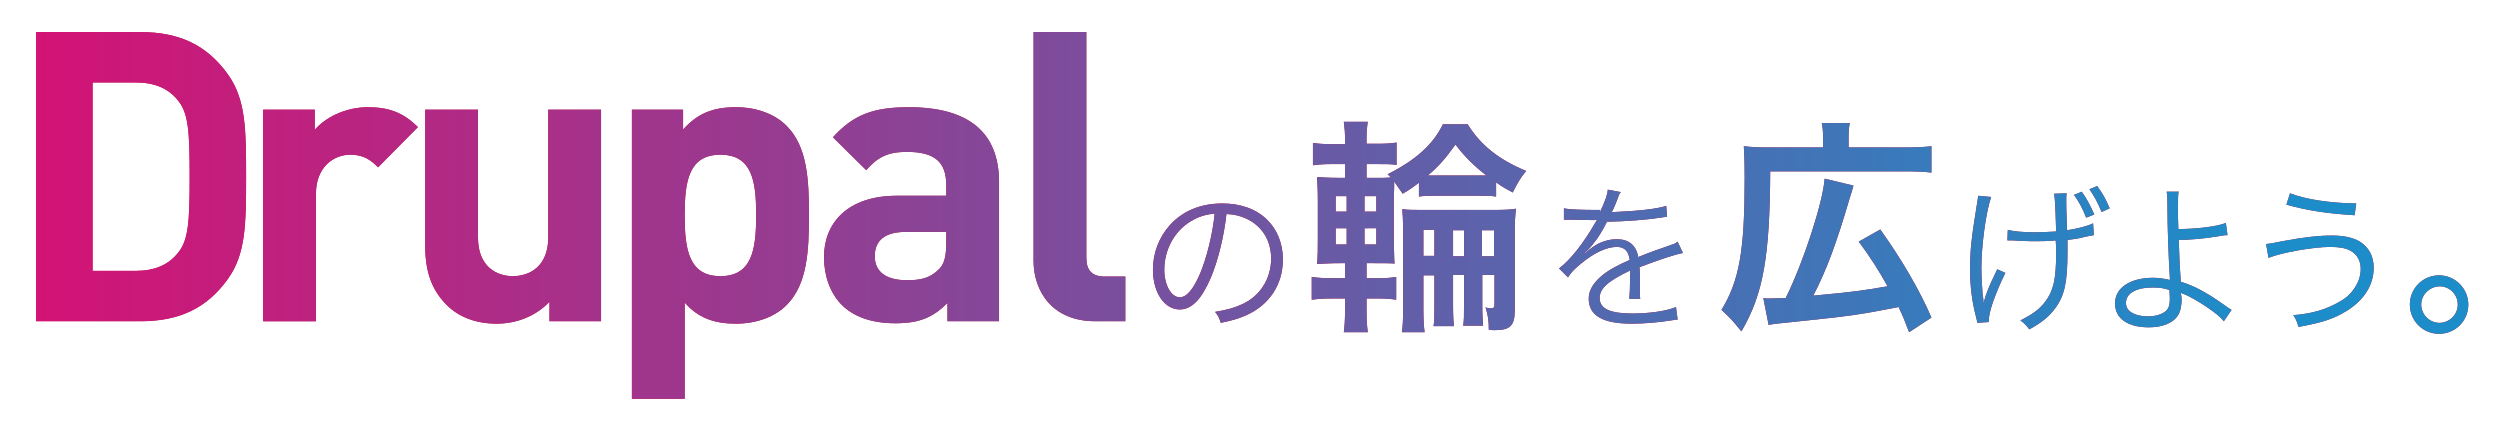
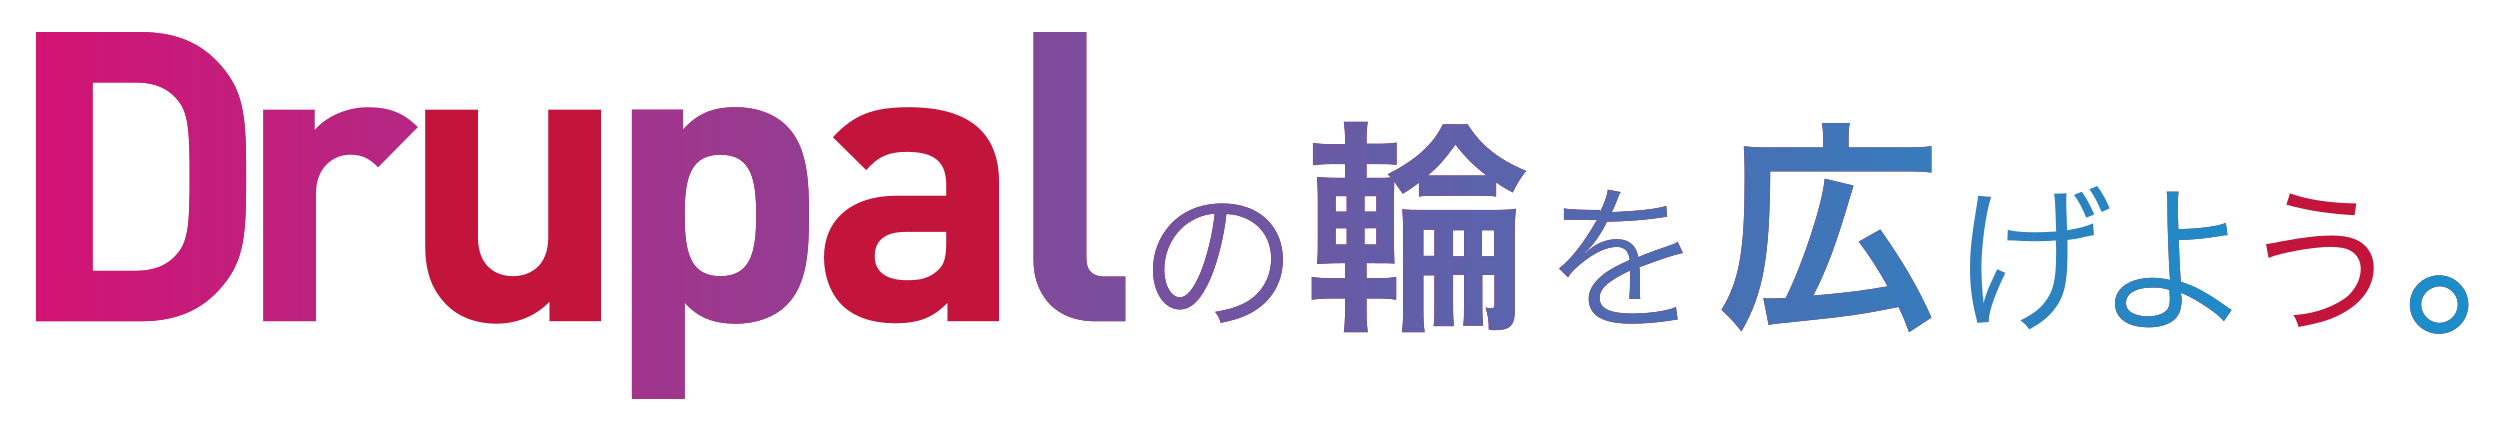
<svg xmlns="http://www.w3.org/2000/svg" version="1.1" id="boost.svg" x="0px" y="0px" viewBox="0 0 615.6 104.7" style="enable-background:new 0 0 615.6 104.7;" xml:space="preserve">
  <style type="text/css">
	.st0{fill:#C3143B;}
	.st1{fill:url(#SVGID_1_);}
	.st2{fill:url(#SVGID_00000000904161805163481330000012911331711310751365_);}
	.st3{fill:url(#SVGID_00000030466273445592063390000009463066613418091401_);}
	.st4{fill:url(#SVGID_00000013902497905184898930000000671280924739042991_);}
	.st5{fill:url(#SVGID_00000118393168075234502830000005048101218307799953_);}
	.st6{fill:url(#SVGID_00000106139988738926305350000000403430471077513108_);}
	.st7{fill:url(#SVGID_00000170999063109971485090000012194996393582561716_);}
	.st8{fill:url(#SVGID_00000024712923307996522630000009825001997886340262_);}
	.st9{fill:url(#SVGID_00000177474546575766823090000009696101299156909185_);}
	.st10{fill:url(#SVGID_00000002380541468534328140000013527872627244884625_);}
	.st11{fill:url(#SVGID_00000124849301252923088800000001728530987358565007_);}
	.st12{fill:url(#SVGID_00000165950231121901346780000004540781861032579502_);}
	.st13{fill:url(#SVGID_00000044891885573723276450000017189093889739066260_);}
	.st14{fill:url(#SVGID_00000093879789647730055510000018200760589286011053_);}
</style>
  <g>
    <g>
      <path class="st0" d="M56.1,68.7C51,75.8,44.3,79.1,34.6,79.1H8.9V7.9h25.7c9.7,0,16.4,3.3,21.5,10.4c4.4,6.1,4.5,13.4,4.5,25.2    S60.5,62.6,56.1,68.7z M43.8,24.7c-2.3-2.9-5.7-4.4-10.4-4.4H22.8v46.4h10.6c4.7,0,8.1-1.5,10.4-4.4c2.6-3.1,2.9-7.6,2.9-18.8    C46.7,32.3,46.4,27.8,43.8,24.7z" />
-       <path class="st0" d="M93.1,41.2c-2-2-3.7-3.1-6.9-3.1c-4,0-8.4,3-8.4,9.6v31.4h-13V27h12.7v5c2.5-3,7.5-5.6,13.1-5.6    c5.1,0,8.7,1.3,12.3,4.9L93.1,41.2z" />
      <path class="st0" d="M135.3,79.1v-4.8c-3.4,3.6-8.2,5.4-13,5.4c-5.2,0-9.4-1.7-12.3-4.6c-4.2-4.2-5.3-9.1-5.3-14.8V27h13v31.5    c0,7.1,4.5,9.5,8.6,9.5c4.1,0,8.7-2.4,8.7-9.5V27h13v52.1H135.3z" />
      <path class="st0" d="M193.8,75c-2.9,3-7.5,4.7-12.6,4.7c-5.3,0-9.3-1.4-12.6-5.2v23.7h-13V27h12.6v4.9c3.6-4,7.4-5.5,13-5.5    c5.1,0,9.7,1.7,12.6,4.7c5,5.1,5.4,13.2,5.4,21.9C199.2,61.7,198.8,69.9,193.8,75z M177.4,38.1c-7.8,0-8.8,6.5-8.8,14.9    s1,15,8.8,15c7.8,0,8.8-6.6,8.8-15S185.2,38.1,177.4,38.1z" />
      <path class="st0" d="M233.3,79.1v-4.5c-3.5,3.5-6.8,5-12.8,5c-5.9,0-10.3-1.6-13.3-4.6c-2.8-2.9-4.3-7.1-4.3-11.7    c0-8.3,5.7-15.1,18-15.1H233v-2.6c0-5.7-2.8-8.2-9.7-8.2c-4.7,0-7.2,1.3-10,4.5l-8.2-8.1c5.1-5.6,10-7.4,18.7-7.4    c14.7,0,22.2,6.2,22.2,18.4v34.3H233.3z M233,57.1h-9.9c-5.2,0-7.7,2.1-7.7,6c0,3.6,2.5,5.9,7.9,5.9c3.2,0,5.5-0.4,7.7-2.5    c1.5-1.3,2-3.3,2-6.6V57.1z" />
      <path class="st0" d="M269.7,79.1c-10.7,0-15.2-7.5-15.2-14.9V7.9h13v55.5c0,3.1,1.3,4.7,4.6,4.7h5v11H269.7z" />
      <path class="st0" d="M298.1,68.5c-2.3,5.3-4.7,7.7-7.6,7.7c-3.8,0-6.6-4.2-6.6-9.8c0-4.1,1.5-8,4.2-11c3.2-3.5,7.6-5.3,12.9-5.3    c4.5,0,8.4,1.4,11,4c2.5,2.4,3.9,5.9,3.9,9.8c0,6.2-3.4,11.3-9.2,13.8c-1.8,0.8-3.3,1.2-6.1,1.8c-0.4-1.3-0.6-1.7-1.4-2.7    c2.9-0.5,4.8-1,6.7-1.9c4.4-2,7.1-6.3,7.1-11.2c0-4.6-2.3-8.2-6.4-10c-1.5-0.6-2.6-0.9-4.6-1C301.4,58.2,299.9,64.3,298.1,68.5z     M293.2,54.5c-4,2.4-6.5,7-6.5,11.9c0,3.8,1.7,6.8,3.8,6.8c1.7,0,3.3-1.9,5-5.8c1.6-3.8,3.1-9.7,3.6-14.8    C296.8,52.8,295,53.4,293.2,54.5z" />
      <path class="st0" d="M331.2,34.1c0-1.4-0.1-2.7-0.3-4.1h5.9c-0.2,1.3-0.3,2.6-0.3,4.1v1.3h2.5c2.5,0,3.4-0.1,4.9-0.3v5.5    c-1.5-0.2-2.3-0.2-4.9-0.2h-2.5v3.4h1.9c2.5,0,3.2,0,4.1-0.1c-0.3-0.3-0.4-0.4-0.8-0.8c6.8-3.4,11.2-7.3,13.6-12.3h6.1    c3.2,5.2,7.7,8.7,14.4,11.5c-1.5,1.8-2.2,3.1-3.3,5.3c-2.4-1.3-3-1.7-4.1-2.5v3.5c-1.4-0.2-2-0.2-4.3-0.2h-10.3    c-2.2,0-3,0-4.4,0.2V45c-1.5,1.1-2.1,1.6-4,2.7c-0.7-1-0.7-1-2.1-3c0,0.3,0,0.3,0,0.9c0,0.3,0,1.4-0.1,3.4V59    c0.1,3.3,0.1,5.3,0.2,5.9c-0.8-0.1-3.2-0.1-5.2-0.1h-1.7v3.7h2.9c2,0,3.1-0.1,4.4-0.3v5.6c-1.3-0.2-2.5-0.3-4.4-0.3h-2.9v3.2    c0,2.1,0.1,3.5,0.3,5.1h-5.9c0.2-1.6,0.3-3,0.3-5.3v-3H328c-2.4,0-3.4,0.1-5,0.3v-5.6c1.5,0.2,2.5,0.3,5,0.3h3.2v-3.7h-1    c-2.5,0-3.7,0.1-5.9,0.2c0.2-1.8,0.2-3.6,0.2-6.3v-9.3c0-2.7-0.1-4.2-0.2-5.8c1.7,0.1,3,0.2,5.9,0.2h1v-3.4h-3    c-2.3,0-3.4,0.1-4.9,0.3v-5.5c1.5,0.2,2.5,0.3,4.9,0.3h3V34.1z M328.9,48.3v3.8h2.7v-3.8H328.9z M328.9,56.2v4h2.7v-4H328.9z     M338.9,52.1v-3.8H336v3.8H338.9z M338.9,60.2v-4H336v4H338.9z M350.5,67.9v8.2c0,2.7,0.1,4.2,0.3,5.7h-5.6    c0.2-1.3,0.3-2.8,0.3-5.7v-19c0-3-0.1-4.2-0.2-5.6c1.3,0.2,2.9,0.2,5.3,0.2h17.1c2.9,0,4.3-0.1,5.6-0.3c-0.2,1.8-0.3,3-0.3,5.5    v19.4c0,3.9-1.1,5-5,5c-0.3,0-0.6,0-1.4-0.1c0-2.3-0.2-3.6-0.8-5.5c0.6,0.2,1.1,0.2,1.4,0.2c0.6,0,0.8-0.2,0.8-1v-7.2h-3v7.2    c0,3.1,0.1,3.9,0.2,5.3h-4.9c0.2-1.5,0.2-2.3,0.2-5.3v-7.2h-2.7v7.3c0,3,0.1,3.9,0.2,5.3H353c0.2-1.3,0.2-2.4,0.2-5.2v-7.3H350.5z     M353.2,56.6h-2.7v6.4h2.7V56.6z M364,43.2c0.8,0,1,0,2,0c-3-2.3-5.5-4.8-7.6-7.6c-2.7,3.7-4,5.2-6.8,7.6c1.2,0,1.4,0,2.1,0H364z     M360.5,63.1v-6.4h-2.7v6.4H360.5z M367.9,63.1v-6.4h-3v6.4H367.9z" />
      <path class="st0" d="M394,52.2c1.3-2.8,1.8-4.2,1.9-5.5l3.2,0.6c-0.4,0.5-0.4,0.5-1,2.2c-0.5,1.3-1,2.4-1.2,2.7c0.5,0,0.5,0,0.8,0    c6.4-0.3,10.4-0.8,12.6-1.5l0.2,2.7c-0.6,0-0.9,0.1-1.6,0.2c-4.2,0.6-8.4,0.9-13.2,1c-1.2,2.4-2.2,4-3.6,5.7    c-0.4,0.5-1.2,1.4-1.4,1.5c-0.3,0.2-0.5,0.4-0.5,0.4c0,0,0,0,0,0c0,0,0,0,0,0c0,0.1,0,0.1,0.1,0.1c1.4-1.1,1.4-1.1,1.8-1.4    c1.8-1.3,4-2,6-2c3,0,4.8,1.5,5.3,4.4c2.9-1.2,5.2-2,7-2.6c2-0.7,2.1-0.7,2.7-1.2l1.3,2.8c-2.1,0.4-5.7,1.6-10.7,3.5    c0.1,1,0.1,1.4,0.1,2.4c0,0.5,0,1.4,0,2.2c0,0.9,0,1.4,0,1.8c0,0.6,0,0.9,0.1,1.4l-2.7,0c0.1-0.9,0.2-3.3,0.2-5.8    c0-0.6,0-0.7,0-1.2c-5.4,2.6-7.5,4.4-7.5,6.8c0,2.6,2.5,3.8,8.1,3.8c4,0,8.4-0.6,10.7-1.6l0.4,3.1c-0.6,0-0.8,0.1-1.6,0.2    c-3.2,0.5-6.6,0.8-9.7,0.8c-7.2,0-10.6-2-10.6-6.2c0-2.2,1.4-4.3,4.1-6.3c1.4-1,3.3-2,6-3.2c-0.3-2.2-1.3-3.2-3.2-3.2    c-2.5,0-5.7,1.5-8.9,4.2c-1.6,1.3-2.4,2.2-3.1,3.3l-2.2-2.2c2.8-2.1,6.1-6.3,9-11.4c0.1-0.2,0.1-0.2,0.4-0.6    c-0.2,0-0.6,0.1-0.8,0.1c-0.6,0-4.4-0.1-5.9-0.1c-0.2,0-0.5,0-0.6,0c-0.4,0-0.4,0-0.9,0l0-2.8c1.4,0.3,4.5,0.4,8.6,0.4H394z" />
      <path class="st0" d="M448.9,33.5c0-1.4-0.1-2.1-0.3-3.2h6.9c-0.2,1-0.3,1.7-0.3,3.3v2.7h13.9c3.1,0,4.8-0.1,6.5-0.3v6.5    c-1.7-0.2-3.2-0.3-6.5-0.3h-33.2c-0.1,21-1.7,30.2-7.1,39.4c-2.6-3.2-2.7-3.2-4.9-5.3c4.4-7.2,5.7-14.6,5.7-32.3    c0-4.2-0.1-6-0.2-8c1.7,0.2,3.4,0.3,5.8,0.3h13.7V33.5z M434.2,73.4c0.7,0.1,0.9,0.1,1.5,0.1c0.7,0,2.8-0.1,4-0.1    c4.4-8.8,9.2-23.7,9.6-29.4l7.1,1.7c-0.4,1.5-0.5,1.7-0.9,3c-3.3,11.2-5.6,17.5-9,24.1c9.6-0.9,11.9-1.2,18.3-2.3    c-2.1-3.8-4.4-7.4-7.1-11l5.3-3c5.4,7.6,9.6,14.8,12.6,21.7l-5.5,3.6c-1.1-2.9-1.5-3.9-2.6-6.2c-7.8,1.5-8.2,1.6-14.3,2.4    c-1.3,0.2-6.5,0.7-15.7,1.7c-1,0.1-1.3,0.2-2,0.3L434.2,73.4z" />
-       <path class="st0" d="M490.3,48.5c-1.3,3.8-2.4,12-2.4,17.5c0,2.2,0.2,5.1,0.3,6.5c0.2,0.9,0.2,1.8,0.2,2.2    c0.8-2.8,1.1-3.6,3.4-8.4l2,0.9c-1.2,2.4-2.2,4.8-3,7c-0.8,2.4-1.1,3.7-1.1,5.1l-2.8,0.2c-0.1-0.5-0.1-0.6-0.3-1.4    c-1-3.7-1.5-7.6-1.5-11.8c0-4.7,0.4-8,1.6-15.4c0.3-1.6,0.3-2,0.4-2.7L490.3,48.5z M494.4,56.6c1.5,0.4,3.8,0.6,6.8,0.6    c1.6,0,3.1-0.1,5.1-0.2c-0.2-7-0.3-8.1-0.5-9.3l3.1-0.1c-0.1,0.6-0.1,0.9-0.1,1.4c0,0.2,0,0.4,0,1.2c0,0.9,0,0.9,0.2,6.5    c3-0.5,4.9-1,6.4-1.7l0.2,2.9c-0.8,0.1-0.9,0.2-2.1,0.4c-1.5,0.4-2.8,0.6-4.4,0.8c0,1.1,0,1.7,0,2.8c0,7.6-0.7,10.9-3.1,14.1    c-1.5,2-3.2,3.4-6.3,5.1c-0.8-1-1.1-1.4-2.2-2.2c2.8-1.4,4.7-2.7,6.1-4.6c2-2.6,2.7-5.5,2.7-11.9c0-1.1,0-2-0.1-3.2    c-1.8,0.2-4.1,0.2-5.8,0.2c-1.1,0-3.4-0.1-4.8-0.2c-0.4,0-0.6,0-0.7,0c-0.1,0-0.3,0-0.6,0L494.4,56.6z M512.6,47.2    c1.3,1.8,2.1,3.4,3.1,5.6l-2,0.8c-0.8-2.1-1.8-4-3-5.6L512.6,47.2z M516.4,45.8c1.4,1.9,2.1,3.2,3.1,5.5l-2,0.9    c-0.9-2.2-1.8-3.9-3-5.6L516.4,45.8z" />
      <path class="st0" d="M536.5,46.9c-0.2,1-0.2,2.2-0.2,5.3c0,0.9,0,1.3,0.1,4.2c4.4,0,9.5-0.6,11.7-1.5l0.4,3c-0.7,0-0.7,0-2.4,0.3    c-3.6,0.6-6.3,0.8-9.6,0.9c0.1,3.9,0.3,7.8,0.5,10.3c3.2,0.9,6.5,2.7,10.7,5.7c0.8,0.6,0.8,0.6,1.8,1.2l-1.9,2.8    c-0.8-1-2-2-4.2-3.5c-1.8-1.2-4-2.5-5.4-3.1c-0.6-0.2-0.6-0.2-1-0.4c0.1,0.4,0.2,1.2,0.2,1.7c0,1.7-0.4,3.2-1,4    c-1.2,1.8-3.8,2.8-7.1,2.8c-5.2,0-8.3-2.2-8.3-5.9c0-3.8,3.7-6.3,9.4-6.3c1.2,0,2.6,0.2,3.5,0.4c0.2,0,0.2,0.1,0.4,0.1    c0.1,0,0.1,0,0.2,0.1c0-0.2,0-0.2,0-0.4c0,0,0-0.1,0-0.2c-0.3-4.6-0.6-12.3-0.6-18c0-2,0-2.3-0.2-3.2H536.5z M530.1,70.8    c-4.1,0-6.6,1.4-6.6,3.8c0,0.6,0.2,1.3,0.6,1.7c0.8,1,2.7,1.6,4.8,1.6c1.9,0,3.5-0.5,4.4-1.3c0.7-0.6,1-1.5,1-3    c0-0.6-0.1-2.2-0.1-2.2C532.6,70.9,531.7,70.8,530.1,70.8z" />
      <path class="st0" d="M558,60.1c0.9-0.1,0.9-0.1,4-0.7c5.3-1,9-1.4,12.2-1.4c3,0,5.2,0.5,6.9,1.5c2.2,1.4,3.4,3.6,3.4,6.4    c0,4.3-2.4,8.1-6.9,10.8c-3,1.8-5.6,2.7-11.6,3.8c-0.5-1.6-0.7-2-1.3-2.9c4.2-0.3,7.9-1.3,11.2-3.2c1.6-0.9,2.5-1.6,3.4-2.8    c1.4-1.8,2-3.6,2-5.4c0-2-0.9-3.6-2.6-4.5c-1-0.6-2.8-0.9-4.9-0.9c-4.1,0-12.1,1.4-15.2,2.7L558,60.1z M563.9,47.6    c3.9,1.5,9.7,2.4,16.3,2.5l-0.4,2.9c-6.5-0.4-11.4-1.1-16.8-2.6L563.9,47.6z" />
      <path class="st0" d="M607.8,75c0,4-3.2,7.2-7.2,7.2s-7.2-3.2-7.2-7.2s3.2-7.2,7.2-7.2S607.8,71.1,607.8,75z M596.2,75    c0,2.4,2,4.5,4.5,4.5c2.4,0,4.5-2,4.5-4.5s-2-4.5-4.5-4.5C598.2,70.6,596.2,72.6,596.2,75z" />
    </g>
    <g>
      <linearGradient id="SVGID_1_" gradientUnits="userSpaceOnUse" x1="8.862" y1="53.065" x2="607.835" y2="53.065">
        <stop offset="3.433878e-04" style="stop-color:#D31375" />
        <stop offset="0.914" style="stop-color:#1C8DC8" />
      </linearGradient>
      <path class="st1" d="M56.1,68.7C51,75.8,44.3,79.1,34.6,79.1H8.9V7.9h25.7c9.7,0,16.4,3.3,21.5,10.4c4.4,6.1,4.5,13.4,4.5,25.2    S60.5,62.6,56.1,68.7z M43.8,24.7c-2.3-2.9-5.7-4.4-10.4-4.4H22.8v46.4h10.6c4.7,0,8.1-1.5,10.4-4.4c2.6-3.1,2.9-7.6,2.9-18.8    C46.7,32.3,46.4,27.8,43.8,24.7z" />
      <linearGradient id="SVGID_00000062157343256552101100000015256632397120788647_" gradientUnits="userSpaceOnUse" x1="8.862" y1="53.065" x2="607.835" y2="53.065">
        <stop offset="3.433878e-04" style="stop-color:#D31375" />
        <stop offset="0.914" style="stop-color:#1C8DC8" />
      </linearGradient>
      <path style="fill:url(#SVGID_00000062157343256552101100000015256632397120788647_);" d="M93.1,41.2c-2-2-3.7-3.1-6.9-3.1    c-4,0-8.4,3-8.4,9.6v31.4h-13V27h12.7v5c2.5-3,7.5-5.6,13.1-5.6c5.1,0,8.7,1.3,12.3,4.9L93.1,41.2z" />
      <linearGradient id="SVGID_00000129901423600808378820000000907274388918268316_" gradientUnits="userSpaceOnUse" x1="8.862" y1="53.065" x2="607.835" y2="53.065">
        <stop offset="3.433878e-04" style="stop-color:#D31375" />
        <stop offset="0.914" style="stop-color:#1C8DC8" />
      </linearGradient>
-       <path style="fill:url(#SVGID_00000129901423600808378820000000907274388918268316_);" d="M135.3,79.1v-4.8    c-3.4,3.6-8.2,5.4-13,5.4c-5.2,0-9.4-1.7-12.3-4.6c-4.2-4.2-5.3-9.1-5.3-14.8V27h13v31.5c0,7.1,4.5,9.5,8.6,9.5    c4.1,0,8.7-2.4,8.7-9.5V27h13v52.1H135.3z" />
      <linearGradient id="SVGID_00000152247713510770717810000013430062583492230064_" gradientUnits="userSpaceOnUse" x1="8.862" y1="53.065" x2="607.835" y2="53.065">
        <stop offset="3.433878e-04" style="stop-color:#D31375" />
        <stop offset="0.914" style="stop-color:#1C8DC8" />
      </linearGradient>
      <path style="fill:url(#SVGID_00000152247713510770717810000013430062583492230064_);" d="M193.8,75c-2.9,3-7.5,4.7-12.6,4.7    c-5.3,0-9.3-1.4-12.6-5.2v23.7h-13V27h12.6v4.9c3.6-4,7.4-5.5,13-5.5c5.1,0,9.7,1.7,12.6,4.7c5,5.1,5.4,13.2,5.4,21.9    C199.2,61.7,198.8,69.9,193.8,75z M177.4,38.1c-7.8,0-8.8,6.5-8.8,14.9s1,15,8.8,15c7.8,0,8.8-6.6,8.8-15S185.2,38.1,177.4,38.1z" />
      <linearGradient id="SVGID_00000180328896394425130650000010571876761765084047_" gradientUnits="userSpaceOnUse" x1="8.862" y1="53.065" x2="607.835" y2="53.065">
        <stop offset="3.433878e-04" style="stop-color:#D31375" />
        <stop offset="0.914" style="stop-color:#1C8DC8" />
      </linearGradient>
-       <path style="fill:url(#SVGID_00000180328896394425130650000010571876761765084047_);" d="M233.3,79.1v-4.5c-3.5,3.5-6.8,5-12.8,5    c-5.9,0-10.3-1.6-13.3-4.6c-2.8-2.9-4.3-7.1-4.3-11.7c0-8.3,5.7-15.1,18-15.1H233v-2.6c0-5.7-2.8-8.2-9.7-8.2    c-4.7,0-7.2,1.3-10,4.5l-8.2-8.1c5.1-5.6,10-7.4,18.7-7.4c14.7,0,22.2,6.2,22.2,18.4v34.3H233.3z M233,57.1h-9.9    c-5.2,0-7.7,2.1-7.7,6c0,3.6,2.5,5.9,7.9,5.9c3.2,0,5.5-0.4,7.7-2.5c1.5-1.3,2-3.3,2-6.6V57.1z" />
      <linearGradient id="SVGID_00000113353876604125867380000015401376551799063231_" gradientUnits="userSpaceOnUse" x1="8.862" y1="53.065" x2="607.835" y2="53.065">
        <stop offset="3.433878e-04" style="stop-color:#D31375" />
        <stop offset="0.914" style="stop-color:#1C8DC8" />
      </linearGradient>
      <path style="fill:url(#SVGID_00000113353876604125867380000015401376551799063231_);" d="M269.7,79.1c-10.7,0-15.2-7.5-15.2-14.9    V7.9h13v55.5c0,3.1,1.3,4.7,4.6,4.7h5v11H269.7z" />
      <linearGradient id="SVGID_00000132788880260741320690000007646464218249438140_" gradientUnits="userSpaceOnUse" x1="8.862" y1="53.065" x2="607.835" y2="53.065">
        <stop offset="3.433878e-04" style="stop-color:#D31375" />
        <stop offset="0.914" style="stop-color:#1C8DC8" />
      </linearGradient>
      <path style="fill:url(#SVGID_00000132788880260741320690000007646464218249438140_);" d="M298.1,68.5c-2.3,5.3-4.7,7.7-7.6,7.7    c-3.8,0-6.6-4.2-6.6-9.8c0-4.1,1.5-8,4.2-11c3.2-3.5,7.6-5.3,12.9-5.3c4.5,0,8.4,1.4,11,4c2.5,2.4,3.9,5.9,3.9,9.8    c0,6.2-3.4,11.3-9.2,13.8c-1.8,0.8-3.3,1.2-6.1,1.8c-0.4-1.3-0.6-1.7-1.4-2.7c2.9-0.5,4.8-1,6.7-1.9c4.4-2,7.1-6.3,7.1-11.2    c0-4.6-2.3-8.2-6.4-10c-1.5-0.6-2.6-0.9-4.6-1C301.4,58.2,299.9,64.3,298.1,68.5z M293.2,54.5c-4,2.4-6.5,7-6.5,11.9    c0,3.8,1.7,6.8,3.8,6.8c1.7,0,3.3-1.9,5-5.8c1.6-3.8,3.1-9.7,3.6-14.8C296.8,52.8,295,53.4,293.2,54.5z" />
      <linearGradient id="SVGID_00000174601710946713228980000006475982097140627331_" gradientUnits="userSpaceOnUse" x1="8.862" y1="53.065" x2="607.835" y2="53.065">
        <stop offset="3.433878e-04" style="stop-color:#D31375" />
        <stop offset="0.914" style="stop-color:#1C8DC8" />
      </linearGradient>
      <path style="fill:url(#SVGID_00000174601710946713228980000006475982097140627331_);" d="M331.2,34.1c0-1.4-0.1-2.7-0.3-4.1h5.9    c-0.2,1.3-0.3,2.6-0.3,4.1v1.3h2.5c2.5,0,3.4-0.1,4.9-0.3v5.5c-1.5-0.2-2.3-0.2-4.9-0.2h-2.5v3.4h1.9c2.5,0,3.2,0,4.1-0.1    c-0.3-0.3-0.4-0.4-0.8-0.8c6.8-3.4,11.2-7.3,13.6-12.3h6.1c3.2,5.2,7.7,8.7,14.4,11.5c-1.5,1.8-2.2,3.1-3.3,5.3    c-2.4-1.3-3-1.7-4.1-2.5v3.5c-1.4-0.2-2-0.2-4.3-0.2h-10.3c-2.2,0-3,0-4.4,0.2V45c-1.5,1.1-2.1,1.6-4,2.7c-0.7-1-0.7-1-2.1-3    c0,0.3,0,0.3,0,0.9c0,0.3,0,1.4-0.1,3.4V59c0.1,3.3,0.1,5.3,0.2,5.9c-0.8-0.1-3.2-0.1-5.2-0.1h-1.7v3.7h2.9c2,0,3.1-0.1,4.4-0.3    v5.6c-1.3-0.2-2.5-0.3-4.4-0.3h-2.9v3.2c0,2.1,0.1,3.5,0.3,5.1h-5.9c0.2-1.6,0.3-3,0.3-5.3v-3H328c-2.4,0-3.4,0.1-5,0.3v-5.6    c1.5,0.2,2.5,0.3,5,0.3h3.2v-3.7h-1c-2.5,0-3.7,0.1-5.9,0.2c0.2-1.8,0.2-3.6,0.2-6.3v-9.3c0-2.7-0.1-4.2-0.2-5.8    c1.7,0.1,3,0.2,5.9,0.2h1v-3.4h-3c-2.3,0-3.4,0.1-4.9,0.3v-5.5c1.5,0.2,2.5,0.3,4.9,0.3h3V34.1z M328.9,48.3v3.8h2.7v-3.8H328.9z     M328.9,56.2v4h2.7v-4H328.9z M338.9,52.1v-3.8H336v3.8H338.9z M338.9,60.2v-4H336v4H338.9z M350.5,67.9v8.2    c0,2.7,0.1,4.2,0.3,5.7h-5.6c0.2-1.3,0.3-2.8,0.3-5.7v-19c0-3-0.1-4.2-0.2-5.6c1.3,0.2,2.9,0.2,5.3,0.2h17.1    c2.9,0,4.3-0.1,5.6-0.3c-0.2,1.8-0.3,3-0.3,5.5v19.4c0,3.9-1.1,5-5,5c-0.3,0-0.6,0-1.4-0.1c0-2.3-0.2-3.6-0.8-5.5    c0.6,0.2,1.1,0.2,1.4,0.2c0.6,0,0.8-0.2,0.8-1v-7.2h-3v7.2c0,3.1,0.1,3.9,0.2,5.3h-4.9c0.2-1.5,0.2-2.3,0.2-5.3v-7.2h-2.7v7.3    c0,3,0.1,3.9,0.2,5.3H353c0.2-1.3,0.2-2.4,0.2-5.2v-7.3H350.5z M353.2,56.6h-2.7v6.4h2.7V56.6z M364,43.2c0.8,0,1,0,2,0    c-3-2.3-5.5-4.8-7.6-7.6c-2.7,3.7-4,5.2-6.8,7.6c1.2,0,1.4,0,2.1,0H364z M360.5,63.1v-6.4h-2.7v6.4H360.5z M367.9,63.1v-6.4h-3    v6.4H367.9z" />
      <linearGradient id="SVGID_00000127013675533602079510000015132035628723312571_" gradientUnits="userSpaceOnUse" x1="8.862" y1="53.065" x2="607.835" y2="53.065">
        <stop offset="3.433878e-04" style="stop-color:#D31375" />
        <stop offset="0.914" style="stop-color:#1C8DC8" />
      </linearGradient>
      <path style="fill:url(#SVGID_00000127013675533602079510000015132035628723312571_);" d="M394,52.2c1.3-2.8,1.8-4.2,1.9-5.5    l3.2,0.6c-0.4,0.5-0.4,0.5-1,2.2c-0.5,1.3-1,2.4-1.2,2.7c0.5,0,0.5,0,0.8,0c6.4-0.3,10.4-0.8,12.6-1.5l0.2,2.7    c-0.6,0-0.9,0.1-1.6,0.2c-4.2,0.6-8.4,0.9-13.2,1c-1.2,2.4-2.2,4-3.6,5.7c-0.4,0.5-1.2,1.4-1.4,1.5c-0.3,0.2-0.5,0.4-0.5,0.4    c0,0,0,0,0,0c0,0,0,0,0,0c0,0.1,0,0.1,0.1,0.1c1.4-1.1,1.4-1.1,1.8-1.4c1.8-1.3,4-2,6-2c3,0,4.8,1.5,5.3,4.4c2.9-1.2,5.2-2,7-2.6    c2-0.7,2.1-0.7,2.7-1.2l1.3,2.8c-2.1,0.4-5.7,1.6-10.7,3.5c0.1,1,0.1,1.4,0.1,2.4c0,0.5,0,1.4,0,2.2c0,0.9,0,1.4,0,1.8    c0,0.6,0,0.9,0.1,1.4l-2.7,0c0.1-0.9,0.2-3.3,0.2-5.8c0-0.6,0-0.7,0-1.2c-5.4,2.6-7.5,4.4-7.5,6.8c0,2.6,2.5,3.8,8.1,3.8    c4,0,8.4-0.6,10.7-1.6l0.4,3.1c-0.6,0-0.8,0.1-1.6,0.2c-3.2,0.5-6.6,0.8-9.7,0.8c-7.2,0-10.6-2-10.6-6.2c0-2.2,1.4-4.3,4.1-6.3    c1.4-1,3.3-2,6-3.2c-0.3-2.2-1.3-3.2-3.2-3.2c-2.5,0-5.7,1.5-8.9,4.2c-1.6,1.3-2.4,2.2-3.1,3.3l-2.2-2.2c2.8-2.1,6.1-6.3,9-11.4    c0.1-0.2,0.1-0.2,0.4-0.6c-0.2,0-0.6,0.1-0.8,0.1c-0.6,0-4.4-0.1-5.9-0.1c-0.2,0-0.5,0-0.6,0c-0.4,0-0.4,0-0.9,0l0-2.8    c1.4,0.3,4.5,0.4,8.6,0.4H394z" />
      <linearGradient id="SVGID_00000040565442279602695670000003000217304221208488_" gradientUnits="userSpaceOnUse" x1="8.862" y1="53.065" x2="607.835" y2="53.065">
        <stop offset="3.433878e-04" style="stop-color:#D31375" />
        <stop offset="0.914" style="stop-color:#1C8DC8" />
      </linearGradient>
      <path style="fill:url(#SVGID_00000040565442279602695670000003000217304221208488_);" d="M448.9,33.5c0-1.4-0.1-2.1-0.3-3.2h6.9    c-0.2,1-0.3,1.7-0.3,3.3v2.7h13.9c3.1,0,4.8-0.1,6.5-0.3v6.5c-1.7-0.2-3.2-0.3-6.5-0.3h-33.2c-0.1,21-1.7,30.2-7.1,39.4    c-2.6-3.2-2.7-3.2-4.9-5.3c4.4-7.2,5.7-14.6,5.7-32.3c0-4.2-0.1-6-0.2-8c1.7,0.2,3.4,0.3,5.8,0.3h13.7V33.5z M434.2,73.4    c0.7,0.1,0.9,0.1,1.5,0.1c0.7,0,2.8-0.1,4-0.1c4.4-8.8,9.2-23.7,9.6-29.4l7.1,1.7c-0.4,1.5-0.5,1.7-0.9,3    c-3.3,11.2-5.6,17.5-9,24.1c9.6-0.9,11.9-1.2,18.3-2.3c-2.1-3.8-4.4-7.4-7.1-11l5.3-3c5.4,7.6,9.6,14.8,12.6,21.7l-5.5,3.6    c-1.1-2.9-1.5-3.9-2.6-6.2c-7.8,1.5-8.2,1.6-14.3,2.4c-1.3,0.2-6.5,0.7-15.7,1.7c-1,0.1-1.3,0.2-2,0.3L434.2,73.4z" />
      <linearGradient id="SVGID_00000178193677181000138150000003101005704081565107_" gradientUnits="userSpaceOnUse" x1="8.862" y1="53.065" x2="607.835" y2="53.065">
        <stop offset="3.433878e-04" style="stop-color:#D31375" />
        <stop offset="0.914" style="stop-color:#1C8DC8" />
      </linearGradient>
      <path style="fill:url(#SVGID_00000178193677181000138150000003101005704081565107_);" d="M490.3,48.5c-1.3,3.8-2.4,12-2.4,17.5    c0,2.2,0.2,5.1,0.3,6.5c0.2,0.9,0.2,1.8,0.2,2.2c0.8-2.8,1.1-3.6,3.4-8.4l2,0.9c-1.2,2.4-2.2,4.8-3,7c-0.8,2.4-1.1,3.7-1.1,5.1    l-2.8,0.2c-0.1-0.5-0.1-0.6-0.3-1.4c-1-3.7-1.5-7.6-1.5-11.8c0-4.7,0.4-8,1.6-15.4c0.3-1.6,0.3-2,0.4-2.7L490.3,48.5z M494.4,56.6    c1.5,0.4,3.8,0.6,6.8,0.6c1.6,0,3.1-0.1,5.1-0.2c-0.2-7-0.3-8.1-0.5-9.3l3.1-0.1c-0.1,0.6-0.1,0.9-0.1,1.4c0,0.2,0,0.4,0,1.2    c0,0.9,0,0.9,0.2,6.5c3-0.5,4.9-1,6.4-1.7l0.2,2.9c-0.8,0.1-0.9,0.2-2.1,0.4c-1.5,0.4-2.8,0.6-4.4,0.8c0,1.1,0,1.7,0,2.8    c0,7.6-0.7,10.9-3.1,14.1c-1.5,2-3.2,3.4-6.3,5.1c-0.8-1-1.1-1.4-2.2-2.2c2.8-1.4,4.7-2.7,6.1-4.6c2-2.6,2.7-5.5,2.7-11.9    c0-1.1,0-2-0.1-3.2c-1.8,0.2-4.1,0.2-5.8,0.2c-1.1,0-3.4-0.1-4.8-0.2c-0.4,0-0.6,0-0.7,0c-0.1,0-0.3,0-0.6,0L494.4,56.6z     M512.6,47.2c1.3,1.8,2.1,3.4,3.1,5.6l-2,0.8c-0.8-2.1-1.8-4-3-5.6L512.6,47.2z M516.4,45.8c1.4,1.9,2.1,3.2,3.1,5.5l-2,0.9    c-0.9-2.2-1.8-3.9-3-5.6L516.4,45.8z" />
      <linearGradient id="SVGID_00000014615754690315432890000017568306928865617798_" gradientUnits="userSpaceOnUse" x1="8.862" y1="53.065" x2="607.835" y2="53.065">
        <stop offset="3.433878e-04" style="stop-color:#D31375" />
        <stop offset="0.914" style="stop-color:#1C8DC8" />
      </linearGradient>
      <path style="fill:url(#SVGID_00000014615754690315432890000017568306928865617798_);" d="M536.5,46.9c-0.2,1-0.2,2.2-0.2,5.3    c0,0.9,0,1.3,0.1,4.2c4.4,0,9.5-0.6,11.7-1.5l0.4,3c-0.7,0-0.7,0-2.4,0.3c-3.6,0.6-6.3,0.8-9.6,0.9c0.1,3.9,0.3,7.8,0.5,10.3    c3.2,0.9,6.5,2.7,10.7,5.7c0.8,0.6,0.8,0.6,1.8,1.2l-1.9,2.8c-0.8-1-2-2-4.2-3.5c-1.8-1.2-4-2.5-5.4-3.1c-0.6-0.2-0.6-0.2-1-0.4    c0.1,0.4,0.2,1.2,0.2,1.7c0,1.7-0.4,3.2-1,4c-1.2,1.8-3.8,2.8-7.1,2.8c-5.2,0-8.3-2.2-8.3-5.9c0-3.8,3.7-6.3,9.4-6.3    c1.2,0,2.6,0.2,3.5,0.4c0.2,0,0.2,0.1,0.4,0.1c0.1,0,0.1,0,0.2,0.1c0-0.2,0-0.2,0-0.4c0,0,0-0.1,0-0.2c-0.3-4.6-0.6-12.3-0.6-18    c0-2,0-2.3-0.2-3.2H536.5z M530.1,70.8c-4.1,0-6.6,1.4-6.6,3.8c0,0.6,0.2,1.3,0.6,1.7c0.8,1,2.7,1.6,4.8,1.6    c1.9,0,3.5-0.5,4.4-1.3c0.7-0.6,1-1.5,1-3c0-0.6-0.1-2.2-0.1-2.2C532.6,70.9,531.7,70.8,530.1,70.8z" />
      <linearGradient id="SVGID_00000006669025219740219380000004101832782583502511_" gradientUnits="userSpaceOnUse" x1="8.862" y1="53.065" x2="607.835" y2="53.065">
        <stop offset="3.433878e-04" style="stop-color:#D31375" />
        <stop offset="0.914" style="stop-color:#1C8DC8" />
      </linearGradient>
-       <path style="fill:url(#SVGID_00000006669025219740219380000004101832782583502511_);" d="M558,60.1c0.9-0.1,0.9-0.1,4-0.7    c5.3-1,9-1.4,12.2-1.4c3,0,5.2,0.5,6.9,1.5c2.2,1.4,3.4,3.6,3.4,6.4c0,4.3-2.4,8.1-6.9,10.8c-3,1.8-5.6,2.7-11.6,3.8    c-0.5-1.6-0.7-2-1.3-2.9c4.2-0.3,7.9-1.3,11.2-3.2c1.6-0.9,2.5-1.6,3.4-2.8c1.4-1.8,2-3.6,2-5.4c0-2-0.9-3.6-2.6-4.5    c-1-0.6-2.8-0.9-4.9-0.9c-4.1,0-12.1,1.4-15.2,2.7L558,60.1z M563.9,47.6c3.9,1.5,9.7,2.4,16.3,2.5l-0.4,2.9    c-6.5-0.4-11.4-1.1-16.8-2.6L563.9,47.6z" />
      <linearGradient id="SVGID_00000078045821275467986320000005872858995934326913_" gradientUnits="userSpaceOnUse" x1="8.862" y1="53.065" x2="607.835" y2="53.065">
        <stop offset="3.433878e-04" style="stop-color:#D31375" />
        <stop offset="0.914" style="stop-color:#1C8DC8" />
      </linearGradient>
      <path style="fill:url(#SVGID_00000078045821275467986320000005872858995934326913_);" d="M607.8,75c0,4-3.2,7.2-7.2,7.2    s-7.2-3.2-7.2-7.2s3.2-7.2,7.2-7.2S607.8,71.1,607.8,75z M596.2,75c0,2.4,2,4.5,4.5,4.5c2.4,0,4.5-2,4.5-4.5s-2-4.5-4.5-4.5    C598.2,70.6,596.2,72.6,596.2,75z" />
    </g>
  </g>
</svg>